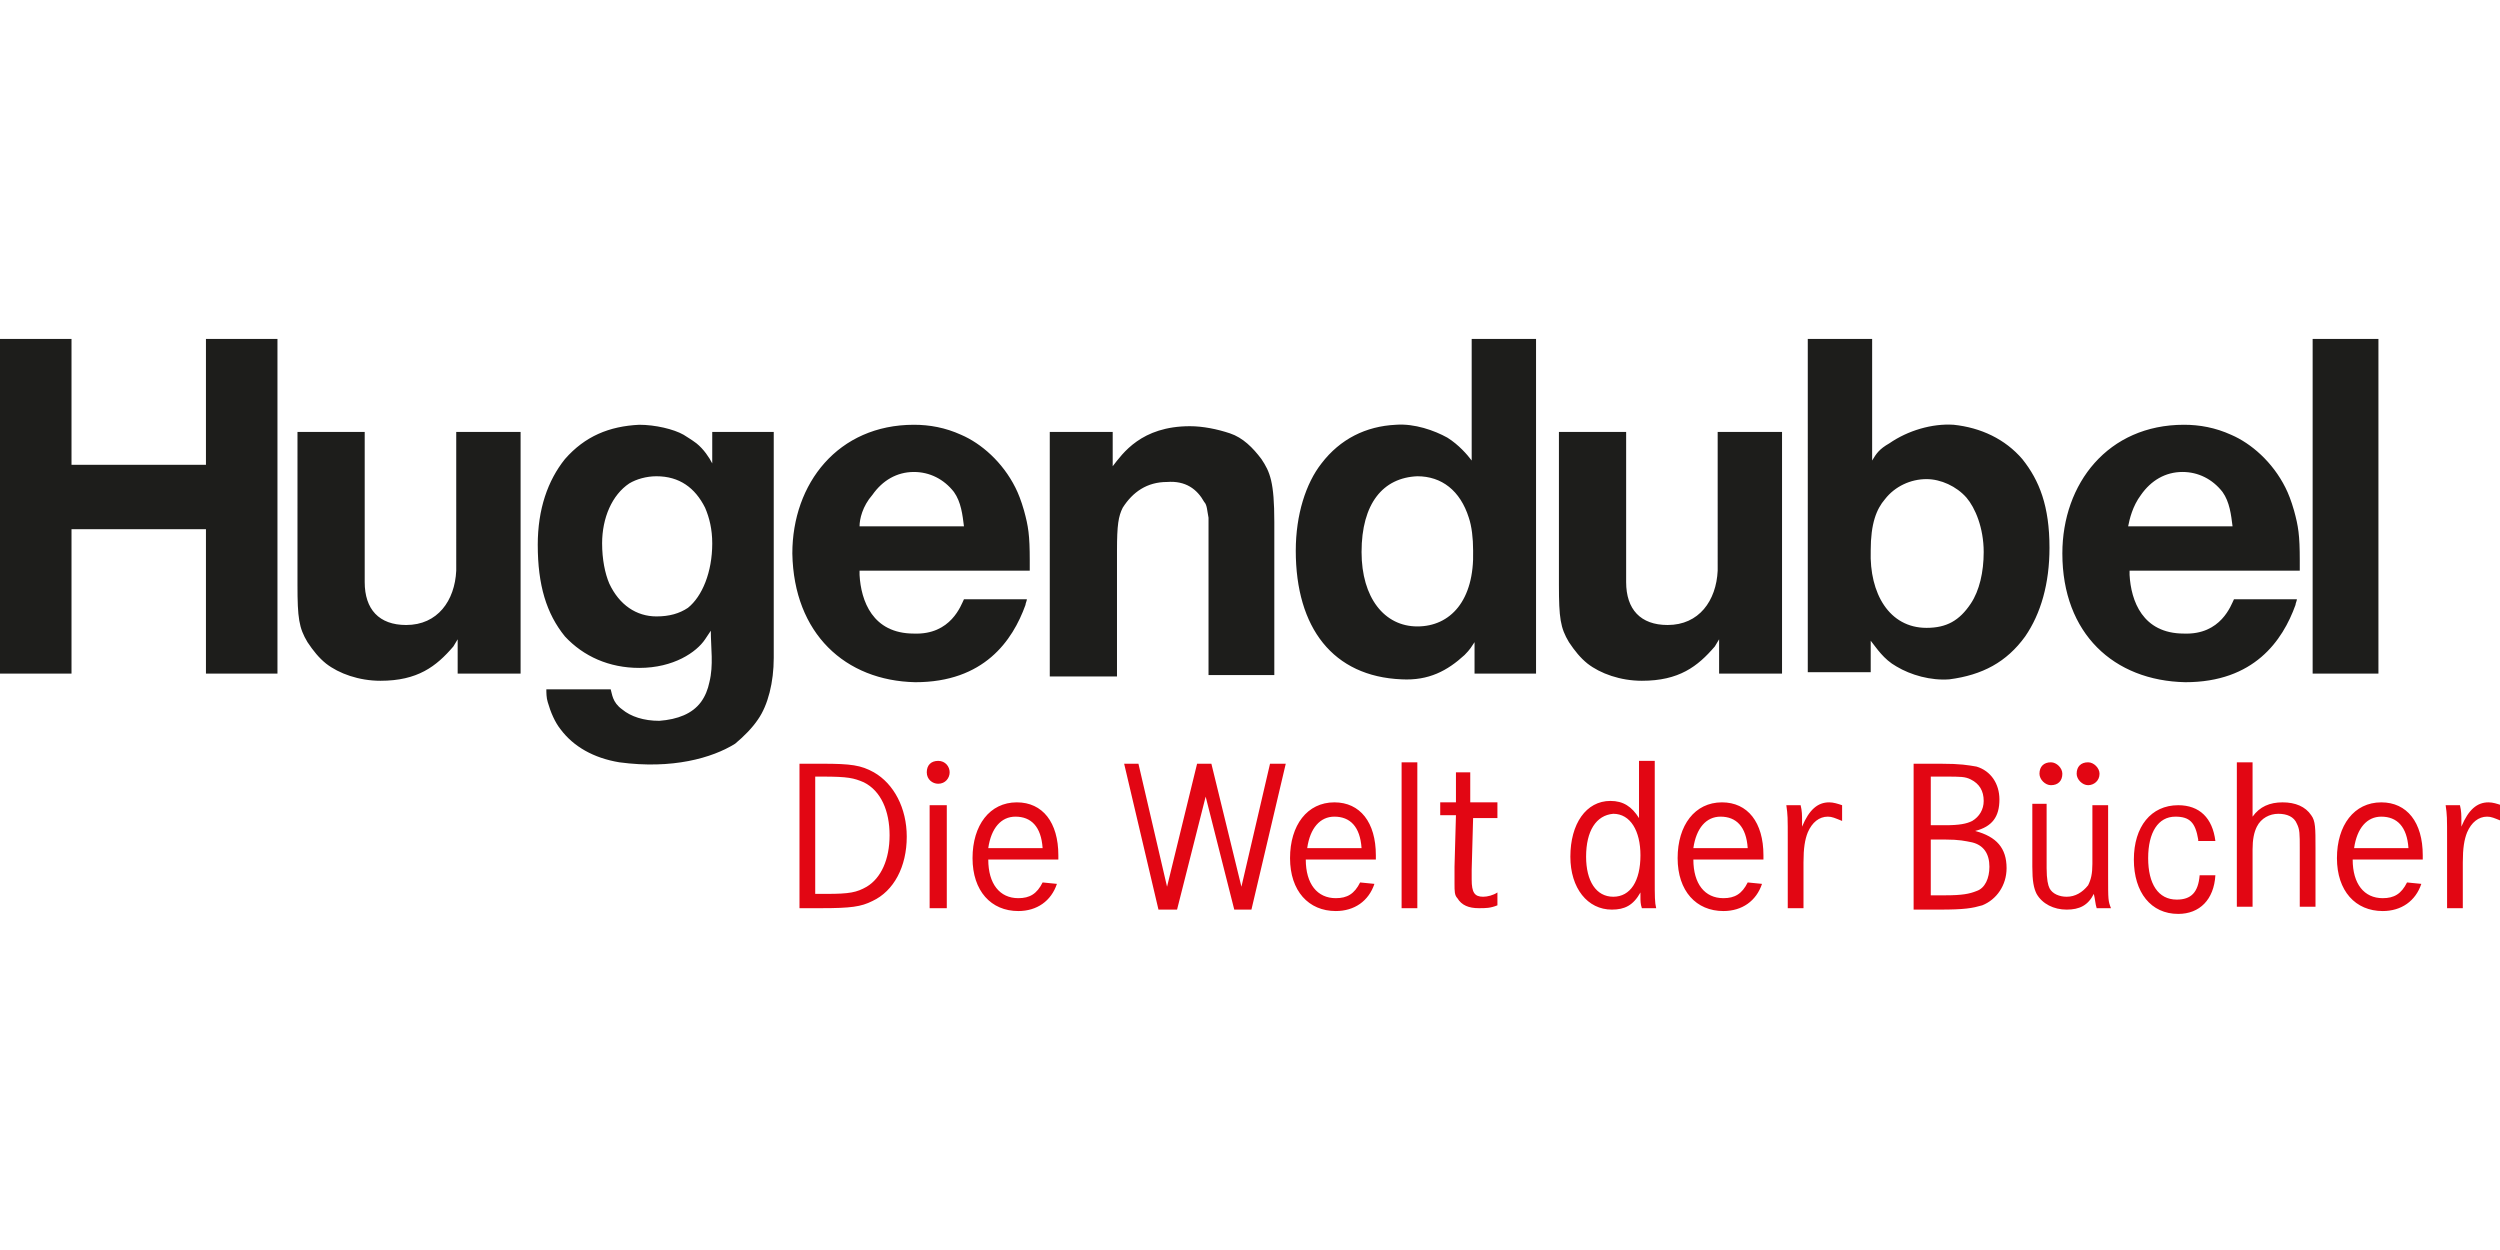
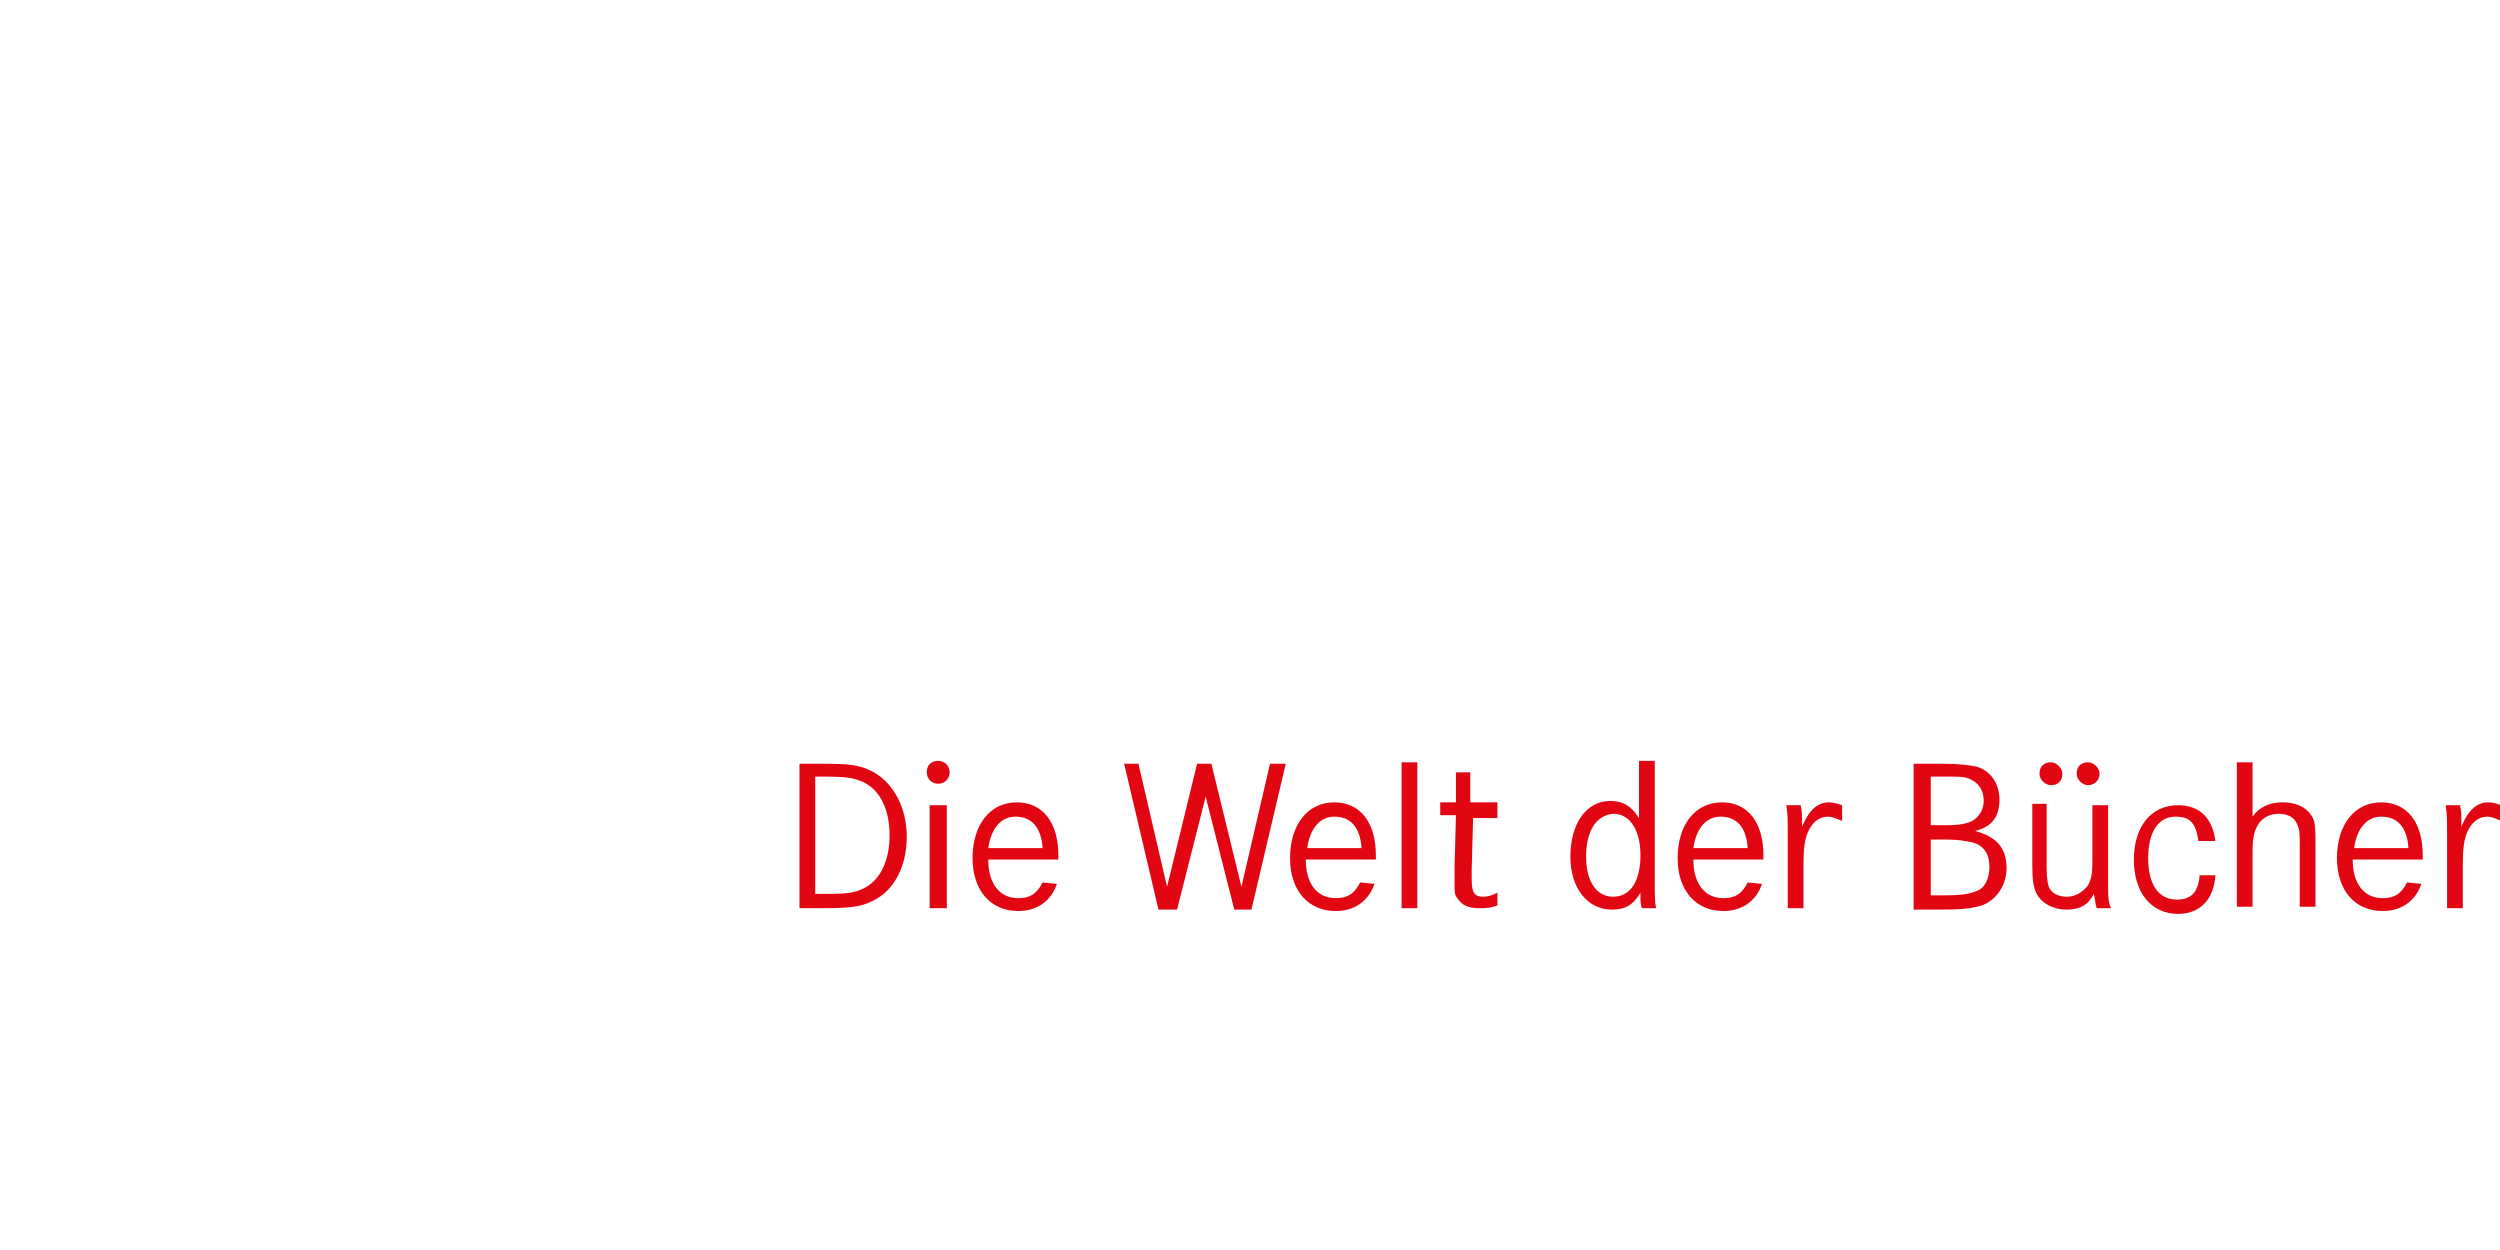
<svg xmlns="http://www.w3.org/2000/svg" viewBox="0 -23.7 174.8 87.4">
-   <path d="M0 23.4V0h5v8.8h9.4V0h5v23.4h-5V13.3H5v10.1zM20.9 6.5h4.6V17c0 1.9 1 3 2.9 3 2.2 0 3.4-1.7 3.5-3.8V6.5h4.5v16.9H32V21l-.3.5c-1.2 1.4-2.5 2.4-5.1 2.4-1.5 0-2.9-.5-3.8-1.2-.5-.4-.9-.9-1.3-1.5-.6-1-.7-1.7-.7-4V6.5zm39.2 6.6h7.3c-.1-.8-.2-1.7-.7-2.4-.7-.9-1.7-1.4-2.8-1.4-1.2 0-2.2.6-2.9 1.6-.7.8-.9 1.7-.9 2.2M55.4 15c0-4.9 3.2-9 8.5-9 1.1 0 2.2.2 3.3.7 1.4.6 2.9 1.9 3.8 3.7.2.4.4.9.6 1.6.3 1.1.4 1.7.4 3.5v.7H60.1v.3c.1 1.8.9 4.1 3.8 4.1 2.6.1 3.3-2 3.5-2.4h4.4c0 .1-.1.3-.1.4-.9 2.5-2.9 5.4-7.7 5.4-4.9-.1-8.5-3.4-8.6-9m18 8.4V6.5h4.4v2.4c.7-.9 2-2.8 5.4-2.8.9 0 1.9.2 2.8.5s1.6 1 2.2 1.8c.6.9.9 1.6.9 4.4v10.7h-4.6v-11c-.1-.5-.1-.9-.3-1.1-.5-.9-1.3-1.5-2.6-1.4-1.4 0-2.4.7-3.1 1.8-.3.6-.4 1.2-.4 3v8.8h-4.7zm21.8-8.5c0 3.2 1.6 5.2 3.9 5.2s4-1.8 3.9-5.3c0-.9-.1-1.7-.3-2.3-.6-1.9-1.9-2.9-3.6-2.9-2.4.1-3.9 1.9-3.9 5.3m-4.6-.1c0-2.5.7-4.7 1.8-6.1C93.7 7 95.5 6.1 97.6 6c1.3-.1 2.7.4 3.6.9.8.5 1.4 1.2 1.7 1.6V0h4.5v23.4h-4.3v-2.2c-.2.3-.3.5-.7.9-1.2 1.1-2.5 1.8-4.4 1.7-4.8-.2-7.4-3.6-7.4-9m18.5-8.3h4.6V17c0 1.9 1 3 2.9 3 2.2 0 3.4-1.7 3.5-3.8V6.5h4.5v16.9h-4.4V21l-.3.5c-1.2 1.4-2.5 2.4-5.1 2.4-1.5 0-2.9-.5-3.8-1.2-.5-.4-.9-.9-1.3-1.5-.6-1-.7-1.7-.7-4V6.5zm21.7 8.3c-.1 3 1.3 5.4 3.9 5.4 1.4 0 2.3-.5 3.1-1.7.6-.9.9-2.2.9-3.6 0-1.7-.6-3.1-1.2-3.8-.7-.8-1.8-1.3-2.8-1.3-1.1 0-2.2.5-2.9 1.4-.6.7-1 1.7-1 3.6m-4.4 8.6V0h4.5v8.5c.3-.5.5-.8 1.2-1.2 1.3-.9 3-1.4 4.5-1.3 1.9.2 3.6 1 4.8 2.4 1.2 1.5 1.9 3.3 1.9 6.2 0 2.5-.6 4.6-1.7 6.2-1.3 1.8-3 2.7-5.3 3-1.3.1-2.7-.3-3.7-.9-.9-.5-1.4-1.3-1.8-1.8v2.2h-4.4zm22.4-10.3h7.3c-.1-.8-.2-1.7-.7-2.4-.7-.9-1.7-1.4-2.8-1.4-1.2 0-2.2.6-2.9 1.6-.6.8-.8 1.7-.9 2.2m-4.6 1.9c0-4.9 3.2-9 8.5-9 1.1 0 2.2.2 3.3.7 1.4.6 2.9 1.9 3.8 3.7.2.4.4.9.6 1.6.3 1.1.4 1.7.4 3.5v.7h-11.9v.3c.1 1.8.9 4.1 3.8 4.1 2.6.1 3.3-2 3.5-2.4h4.4c0 .1-.1.3-.1.4-.9 2.5-2.9 5.4-7.7 5.4-5-.1-8.6-3.4-8.6-9m17.5-15h4.6v23.4h-4.6zM42.1 14.3c0 1.1.2 2.1.5 2.8.7 1.5 1.9 2.3 3.3 2.3.9 0 1.6-.2 2.2-.6 1-.8 1.7-2.5 1.7-4.5 0-1-.2-1.8-.5-2.5-.7-1.4-1.8-2.2-3.4-2.2-.7 0-1.4.2-1.9.5-1.2.8-1.9 2.4-1.9 4.2m-4.5.1c0-2.5.7-4.5 1.9-6 1.4-1.6 3.1-2.3 5.2-2.4 1.1 0 2.4.3 3.1.7.3.2.5.3.9.6.5.4.9 1 1.1 1.4V6.5h4.3v15.8c0 1.7-.4 3.3-1.1 4.3-.4.6-1 1.2-1.6 1.7-1.6 1-4.4 1.8-8.1 1.3-1.8-.3-3.2-1.1-4.1-2.3-.4-.5-.7-1.2-.9-1.9-.1-.3-.1-.7-.1-.9h4.5c.1.3.1.9.8 1.4.6.5 1.5.8 2.6.8 1.3-.1 2.3-.5 2.9-1.3.3-.4.5-.9.6-1.4.3-1.2.1-2.4.1-3.6l-.4.6c-.6.9-2.2 2-4.6 2-2.1 0-3.9-.8-5.2-2.2-1.3-1.6-1.9-3.6-1.9-6.4" style="fill:#1d1d1b" />
  <path d="M57.5 29.7c2 0 2.7.1 3.6.6 1.4.8 2.3 2.5 2.3 4.5 0 2.1-.9 3.8-2.4 4.5-.8.4-1.5.5-3.6.5h-1.5V29.7zm.3 9.1c1.6 0 2.1-.1 2.8-.5 1-.6 1.6-1.9 1.6-3.6s-.6-3.1-1.8-3.7c-.7-.3-1.1-.4-2.9-.4H57v8.2zm8.6-8.5c0 .4-.3.8-.8.8-.4 0-.8-.3-.8-.8s.3-.8.8-.8.8.4.8.8m-.2 2.3v7.2H65v-7.2zm2.9 3.8c0 1.7.8 2.7 2.1 2.7.8 0 1.3-.3 1.7-1.1l1 .1c-.4 1.2-1.4 1.9-2.7 1.9-1.9 0-3.2-1.4-3.2-3.7s1.2-3.9 3.1-3.9c1.8 0 2.9 1.4 2.9 3.7v.3zm3.8-.8c-.1-1.5-.8-2.2-1.9-2.2-1 0-1.7.8-1.9 2.2zm6.7-5.9 2 8.6 2.1-8.6h1l2.1 8.6 2-8.6h1.1l-2.4 10.2h-1.2l-2-7.9-2 7.9H81l-2.4-10.2zm11.7 6.7c0 1.7.8 2.7 2.1 2.7.8 0 1.3-.3 1.7-1.1l1 .1c-.4 1.2-1.4 1.9-2.7 1.9-1.9 0-3.2-1.4-3.2-3.7s1.2-3.9 3.1-3.9c1.8 0 2.9 1.4 2.9 3.7v.3zm3.9-.8c-.1-1.5-.8-2.2-1.9-2.2-1 0-1.7.8-1.9 2.2zm3.9-6v10.2H98V29.6zm5.6 3v.9H103l-.1 3.6v.7c0 .9.2 1.2.8 1.2.3 0 .7-.1 1-.3v.9c-.5.2-.8.2-1.3.2-.7 0-1.2-.2-1.5-.7-.2-.2-.2-.5-.2-1v-1.2l.1-3.6h-1.1v-.9h1.1v-2.1h1v2.1h1.9zm11 5.1c0 1.3 0 1.7.1 2.1h-1c-.1-.3-.1-.5-.1-.8v-.3c-.5.9-1.1 1.2-2 1.2-1.7 0-2.9-1.5-2.9-3.7 0-2.3 1.1-3.9 2.8-3.9.9 0 1.5.4 2 1.2v-4h1.1zm-4.8-1.5c0 1.7.7 2.8 1.9 2.8s1.9-1.1 1.9-2.9c0-1.7-.7-2.9-1.9-2.9-1.2.1-1.9 1.2-1.9 3m7.5.2c0 1.7.8 2.7 2.1 2.7.8 0 1.3-.3 1.7-1.1l1 .1c-.4 1.2-1.4 1.9-2.7 1.9-1.9 0-3.2-1.4-3.2-3.7s1.2-3.9 3.1-3.9c1.8 0 2.9 1.4 2.9 3.7v.3zm3.8-.8c-.1-1.5-.8-2.2-1.9-2.2-1 0-1.7.8-1.9 2.2zm3.7-3c.1.4.1.7.1 1.1v.4c.5-1.2 1.1-1.7 1.9-1.7.3 0 .6.1.9.2v1.1c-.5-.2-.7-.3-1-.3-.6 0-1.1.4-1.4 1.1-.2.5-.3 1.1-.3 2.1v3.2H125v-4.7c0-1.7 0-1.8-.1-2.5zm9.8-2.9c1.4 0 1.9.1 2.5.2 1 .3 1.6 1.2 1.6 2.3 0 1.2-.5 1.9-1.7 2.2 1.5.4 2.2 1.2 2.2 2.6 0 1.2-.7 2.2-1.7 2.6-.7.2-1.2.3-3 .3h-1.8V29.7zm.3 4.3c1 0 1.5-.1 1.9-.3.5-.3.8-.8.8-1.4q0-1.05-.9-1.5c-.4-.2-.7-.2-1.8-.2h-1V34zm0 4.9c1.2 0 1.7-.1 2.2-.3.6-.2.9-.9.9-1.7 0-.9-.4-1.5-1.2-1.7-.5-.1-.9-.2-1.9-.2h-1v3.9zm7.1-6.3V37c0 .8.1 1.2.2 1.4.2.4.7.6 1.2.6.6 0 1.1-.3 1.5-.8.2-.4.3-.8.3-1.5v-4.1h1.1v5c0 1.6 0 1.7.2 2.2h-1c-.1-.3-.1-.6-.2-1-.4.8-1 1.1-1.9 1.1s-1.7-.4-2.1-1.1c-.2-.4-.3-.9-.3-1.9v-4.4h1zm1.1-2.2c0 .5-.3.8-.8.8-.4 0-.8-.4-.8-.8 0-.5.3-.8.8-.8.4 0 .8.4.8.8m2.6 0c0 .5-.4.8-.8.8s-.8-.4-.8-.8c0-.5.3-.8.8-.8.4 0 .8.4.8.8m6.9 4.6c-.2-1.2-.6-1.6-1.6-1.6-1.2 0-1.9 1.1-1.9 2.9s.7 2.9 2 2.9c1 0 1.5-.5 1.6-1.7h1.1c-.1 1.7-1.1 2.7-2.6 2.7-1.9 0-3.1-1.5-3.1-3.8s1.2-3.8 3.1-3.8c1.5 0 2.4.9 2.6 2.5h-1.2zm3.8-5.4v3.8c.5-.7 1.2-1 2.1-1s1.6.3 2 .9c.3.4.3.9.3 2.3v4.1h-1.1v-4.1c0-1 0-1.3-.2-1.7-.2-.5-.7-.7-1.3-.7s-1.2.3-1.5.9c-.2.4-.3.9-.3 1.6v4h-1.1V29.6zm7 6.8c0 1.7.8 2.7 2.1 2.7.8 0 1.3-.3 1.7-1.1l1 .1c-.4 1.2-1.4 1.9-2.7 1.9-1.9 0-3.2-1.4-3.2-3.7s1.2-3.9 3.1-3.9c1.8 0 2.9 1.4 2.9 3.7v.3zm3.9-.8c-.1-1.5-.8-2.2-1.9-2.2-1 0-1.7.8-1.9 2.2zm3.6-3c.1.4.1.7.1 1.1v.4c.5-1.2 1.1-1.7 1.9-1.7.3 0 .6.1.9.2v1.1c-.5-.2-.7-.3-1-.3-.6 0-1.1.4-1.4 1.1-.2.5-.3 1.1-.3 2.1v3.2h-1.1v-4.7c0-1.7 0-1.8-.1-2.5z" style="fill:#e20613" />
</svg>